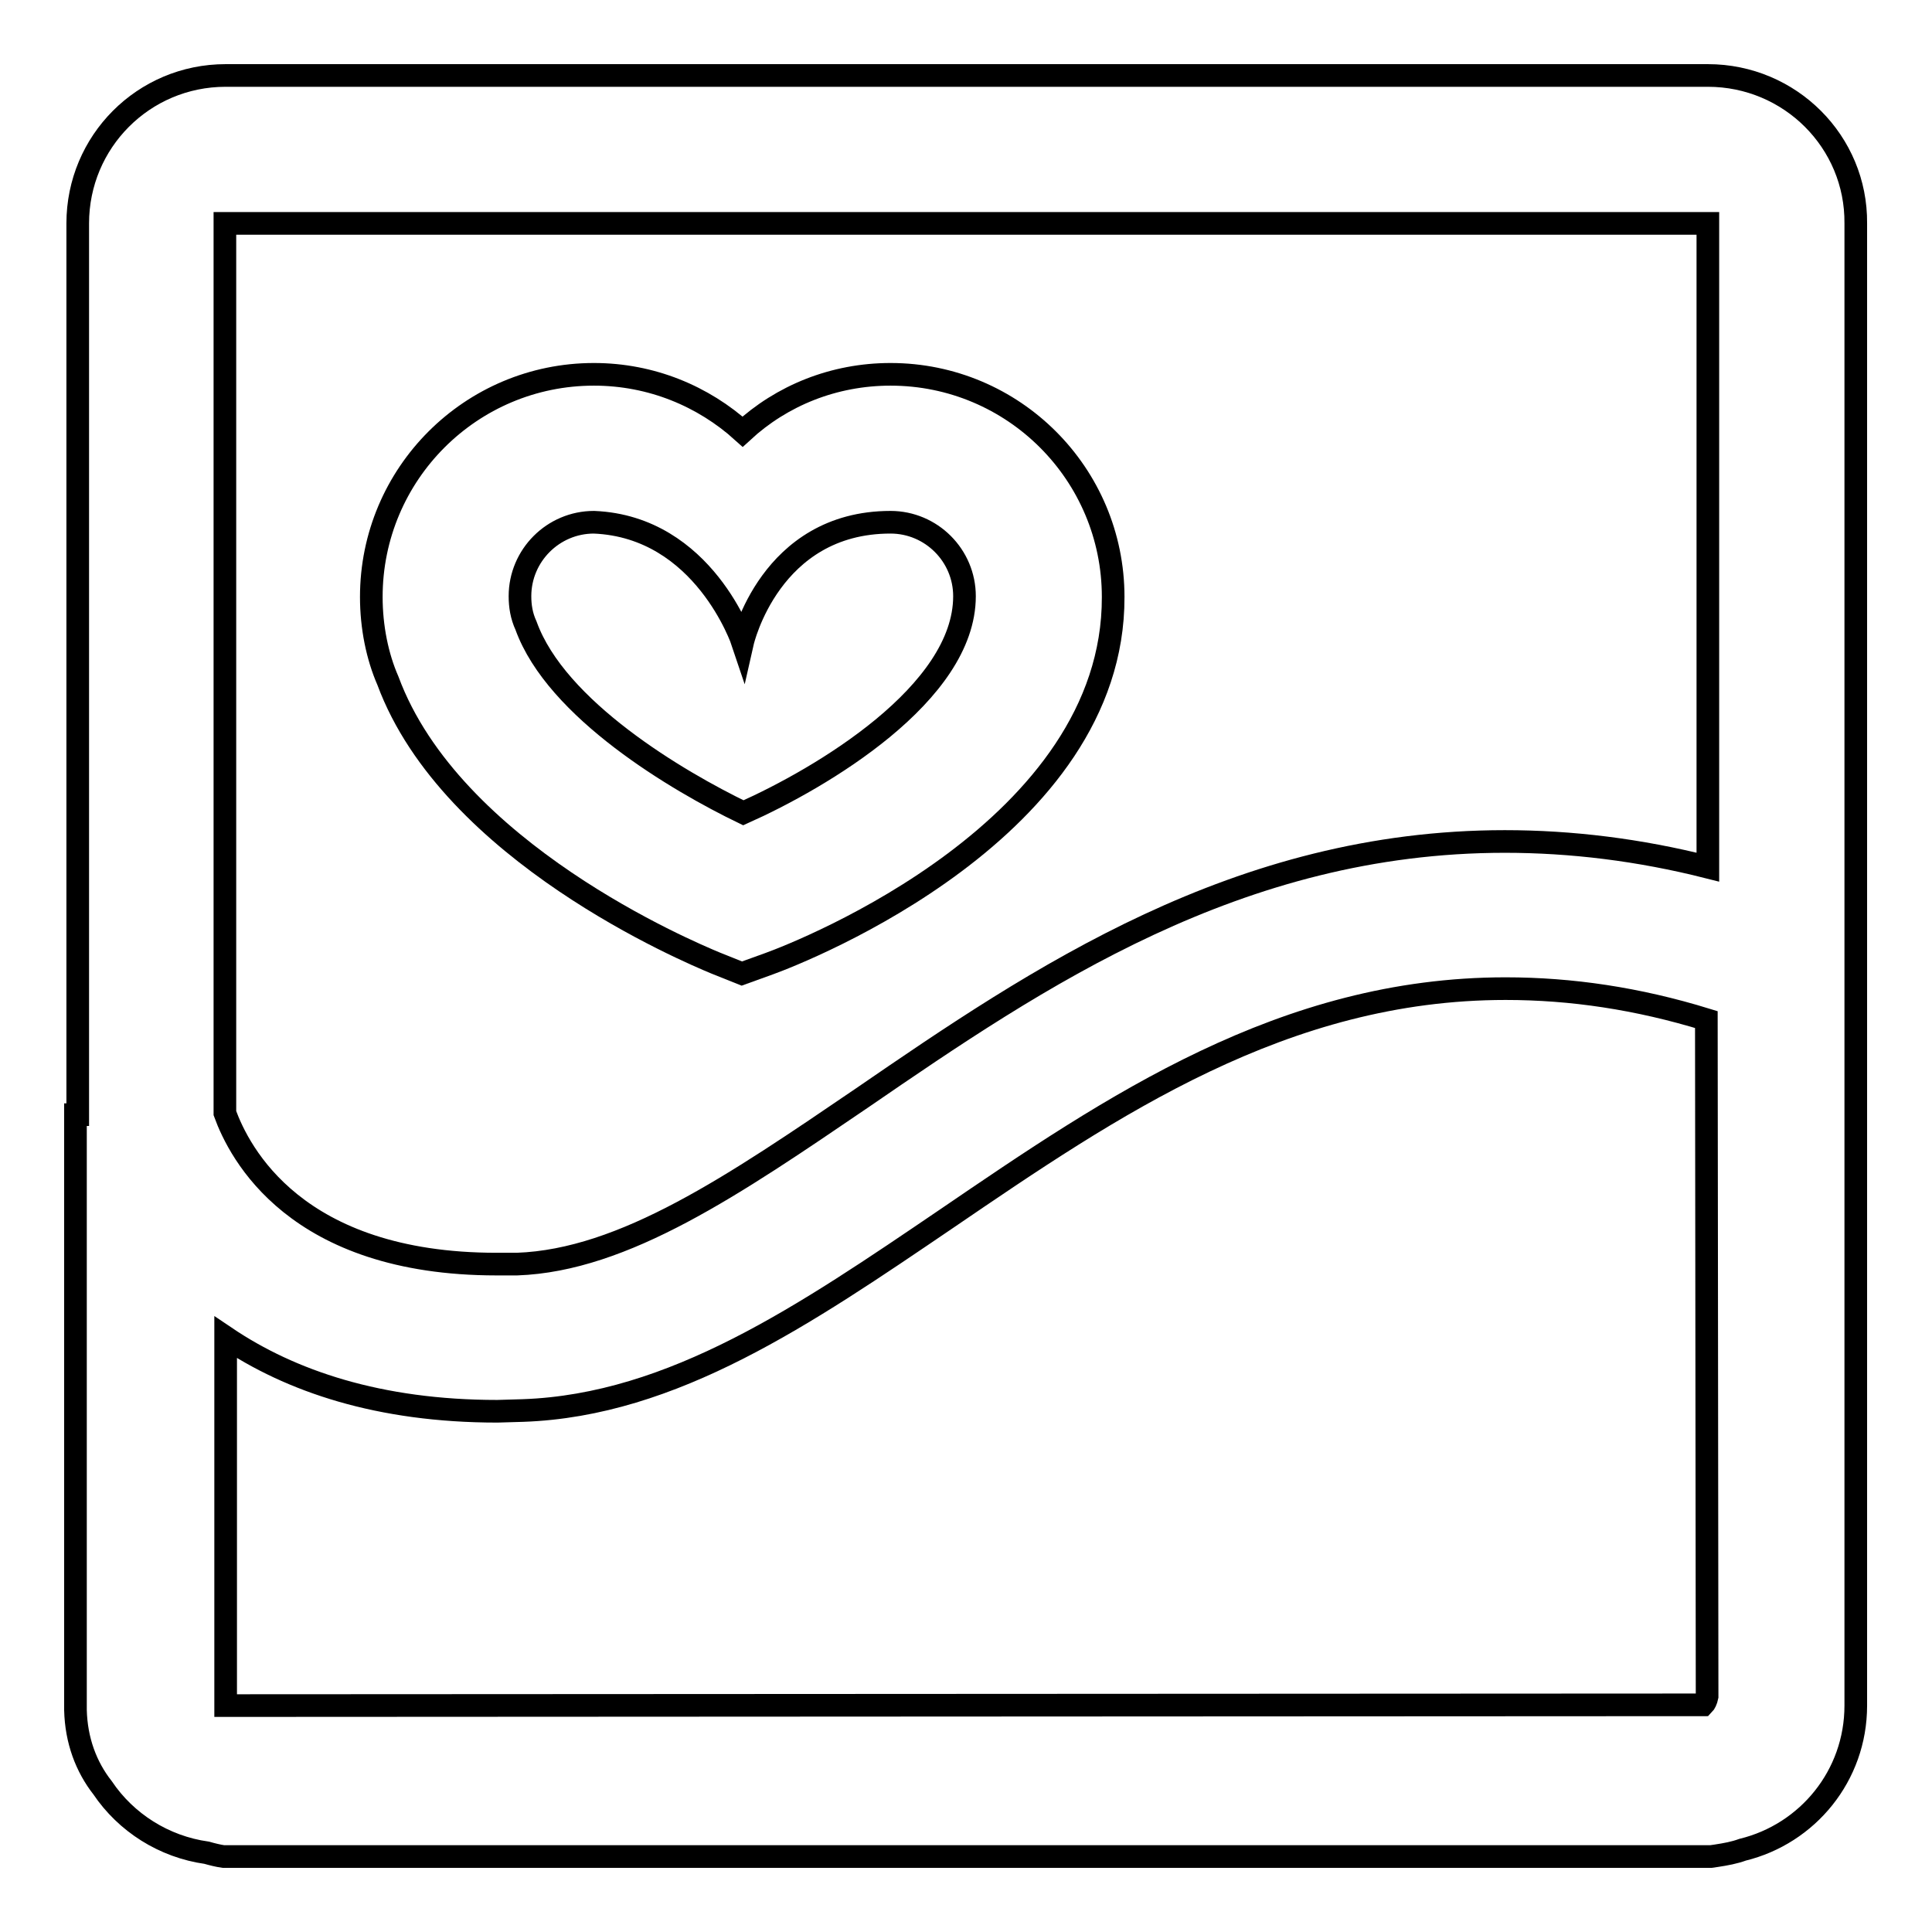
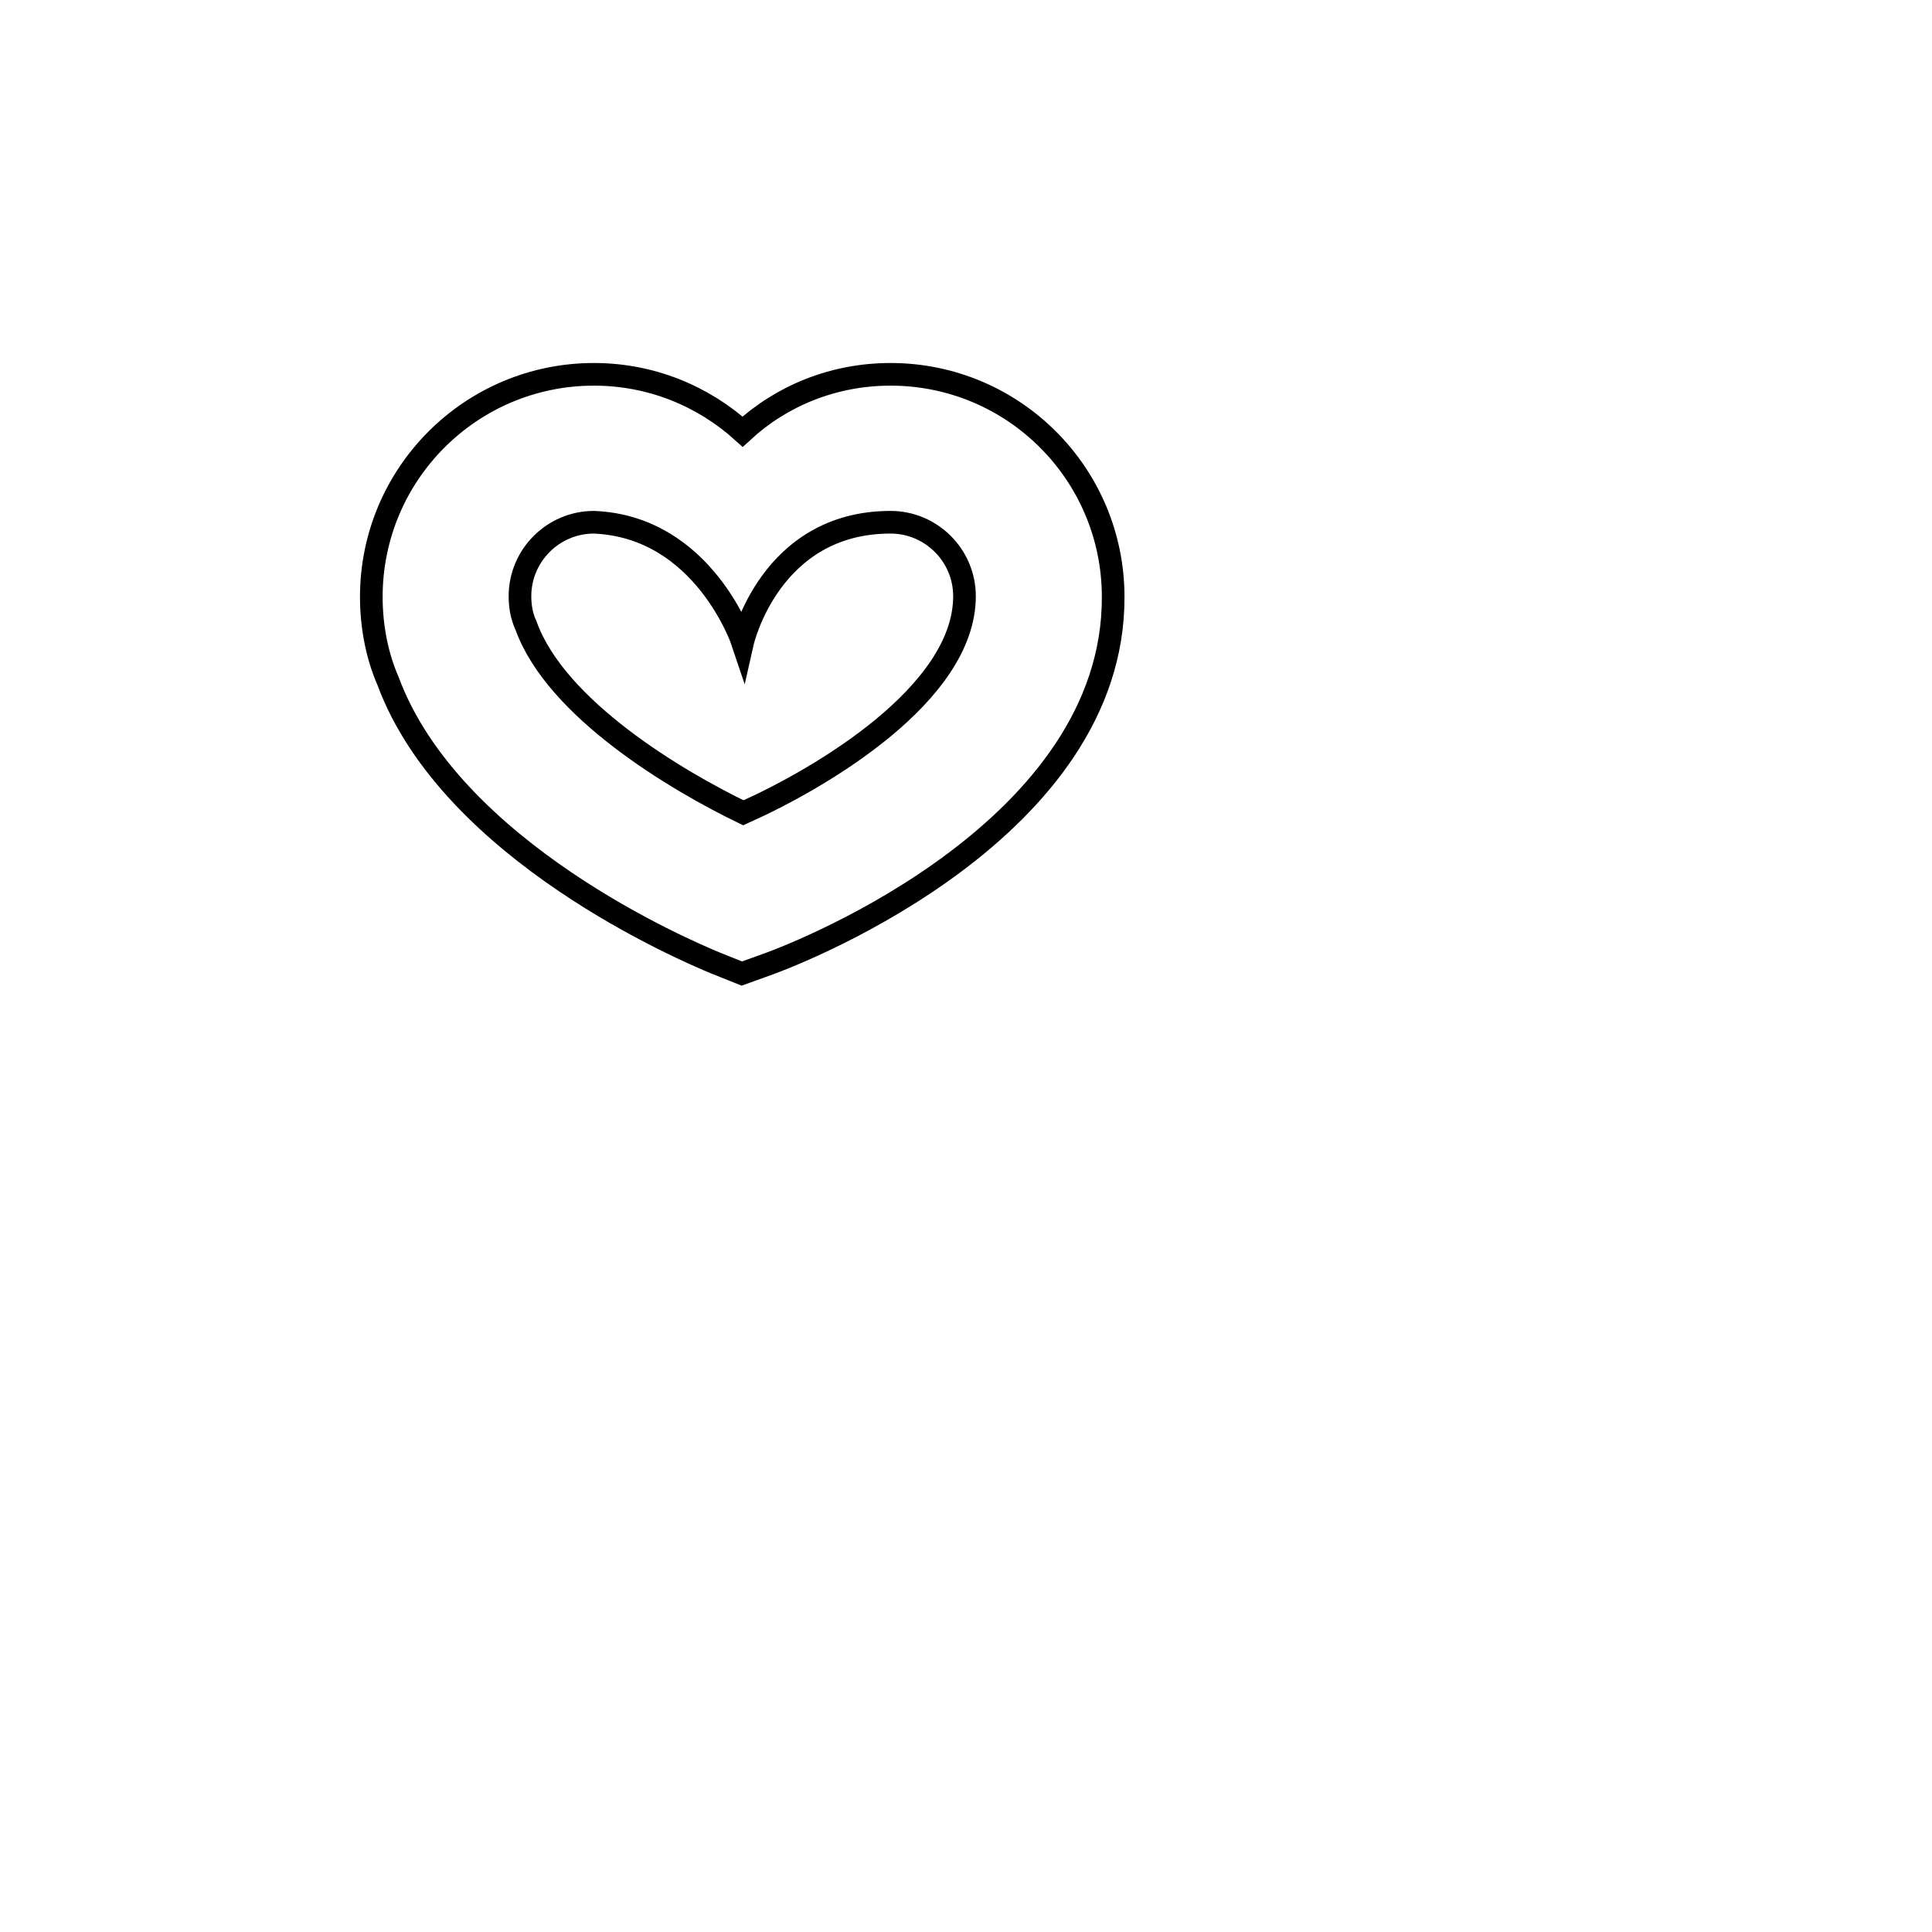
<svg xmlns="http://www.w3.org/2000/svg" version="1.1" x="0px" y="0px" viewBox="0 0 256 256" enable-background="new 0 0 256 256" xml:space="preserve">
  <g>
    <g>
      <path stroke-width="3" fill-opacity="0" stroke="#000000" d="M94.8,127.6l3.5,1.4l3.6-1.3c4.7-1.7,45.7-17.9,45.6-48.6c0-16.3-13.2-29.5-29.5-29.5c-7.5,0-14.4,2.8-19.6,7.6c-5.2-4.7-12.1-7.6-19.7-7.6c-16.3,0-29.5,13.2-29.5,29.5c0,4,0.8,7.9,2.2,11.1C59.8,112.9,91.2,126.1,94.8,127.6z M78.7,69.2c14.6,0.6,19.7,15.9,19.7,15.9S102,69.2,118,69.2c5.4,0,9.8,4.4,9.8,9.8c0,12.9-19,24.1-29.3,28.7c-8.7-4.2-24.8-13.7-28.8-24.8c-0.6-1.3-0.8-2.6-0.8-3.9C68.9,73.6,73.3,69.2,78.7,69.2z" />
-       <path stroke-width="3" fill-opacity="0" stroke="#000000" d="M226.3,10H29.9c-10.9,0-19.6,8.8-19.6,19.6v118.1l-0.3,0v78.9c0.1,4,1.4,7.5,3.6,10.3c3.1,4.6,8.1,7.8,13.8,8.6c0.7,0.2,1.5,0.4,2.2,0.5h197.1l0.7-0.1c1.3-0.2,2.4-0.4,3.5-0.8c8.6-2.1,15-9.8,15-19.1V29.6C246,18.8,237.2,10,226.3,10z M226.3,29.6v85.3c-9.1-2.3-18.1-3.4-26.9-3.4c-35.4,0-61.9,18-85.2,34c-16.9,11.5-31.5,21.5-45.7,22l-2.7,0c-26.7,0-34.1-14.8-36-20V29.6H226.3z M29.9,226v-48.8c8.6,5.8,20.3,9.8,36,9.8l3.4-0.1c19.9-0.7,37.4-12.7,56.1-25.4c22-15,44.7-30.5,74.1-30.5c8.7,0,17.5,1.3,26.6,4.1l0.1,89.7c-0.1,0.5-0.3,0.9-0.5,1.1L29.9,226L29.9,226z" />
    </g>
  </g>
</svg>